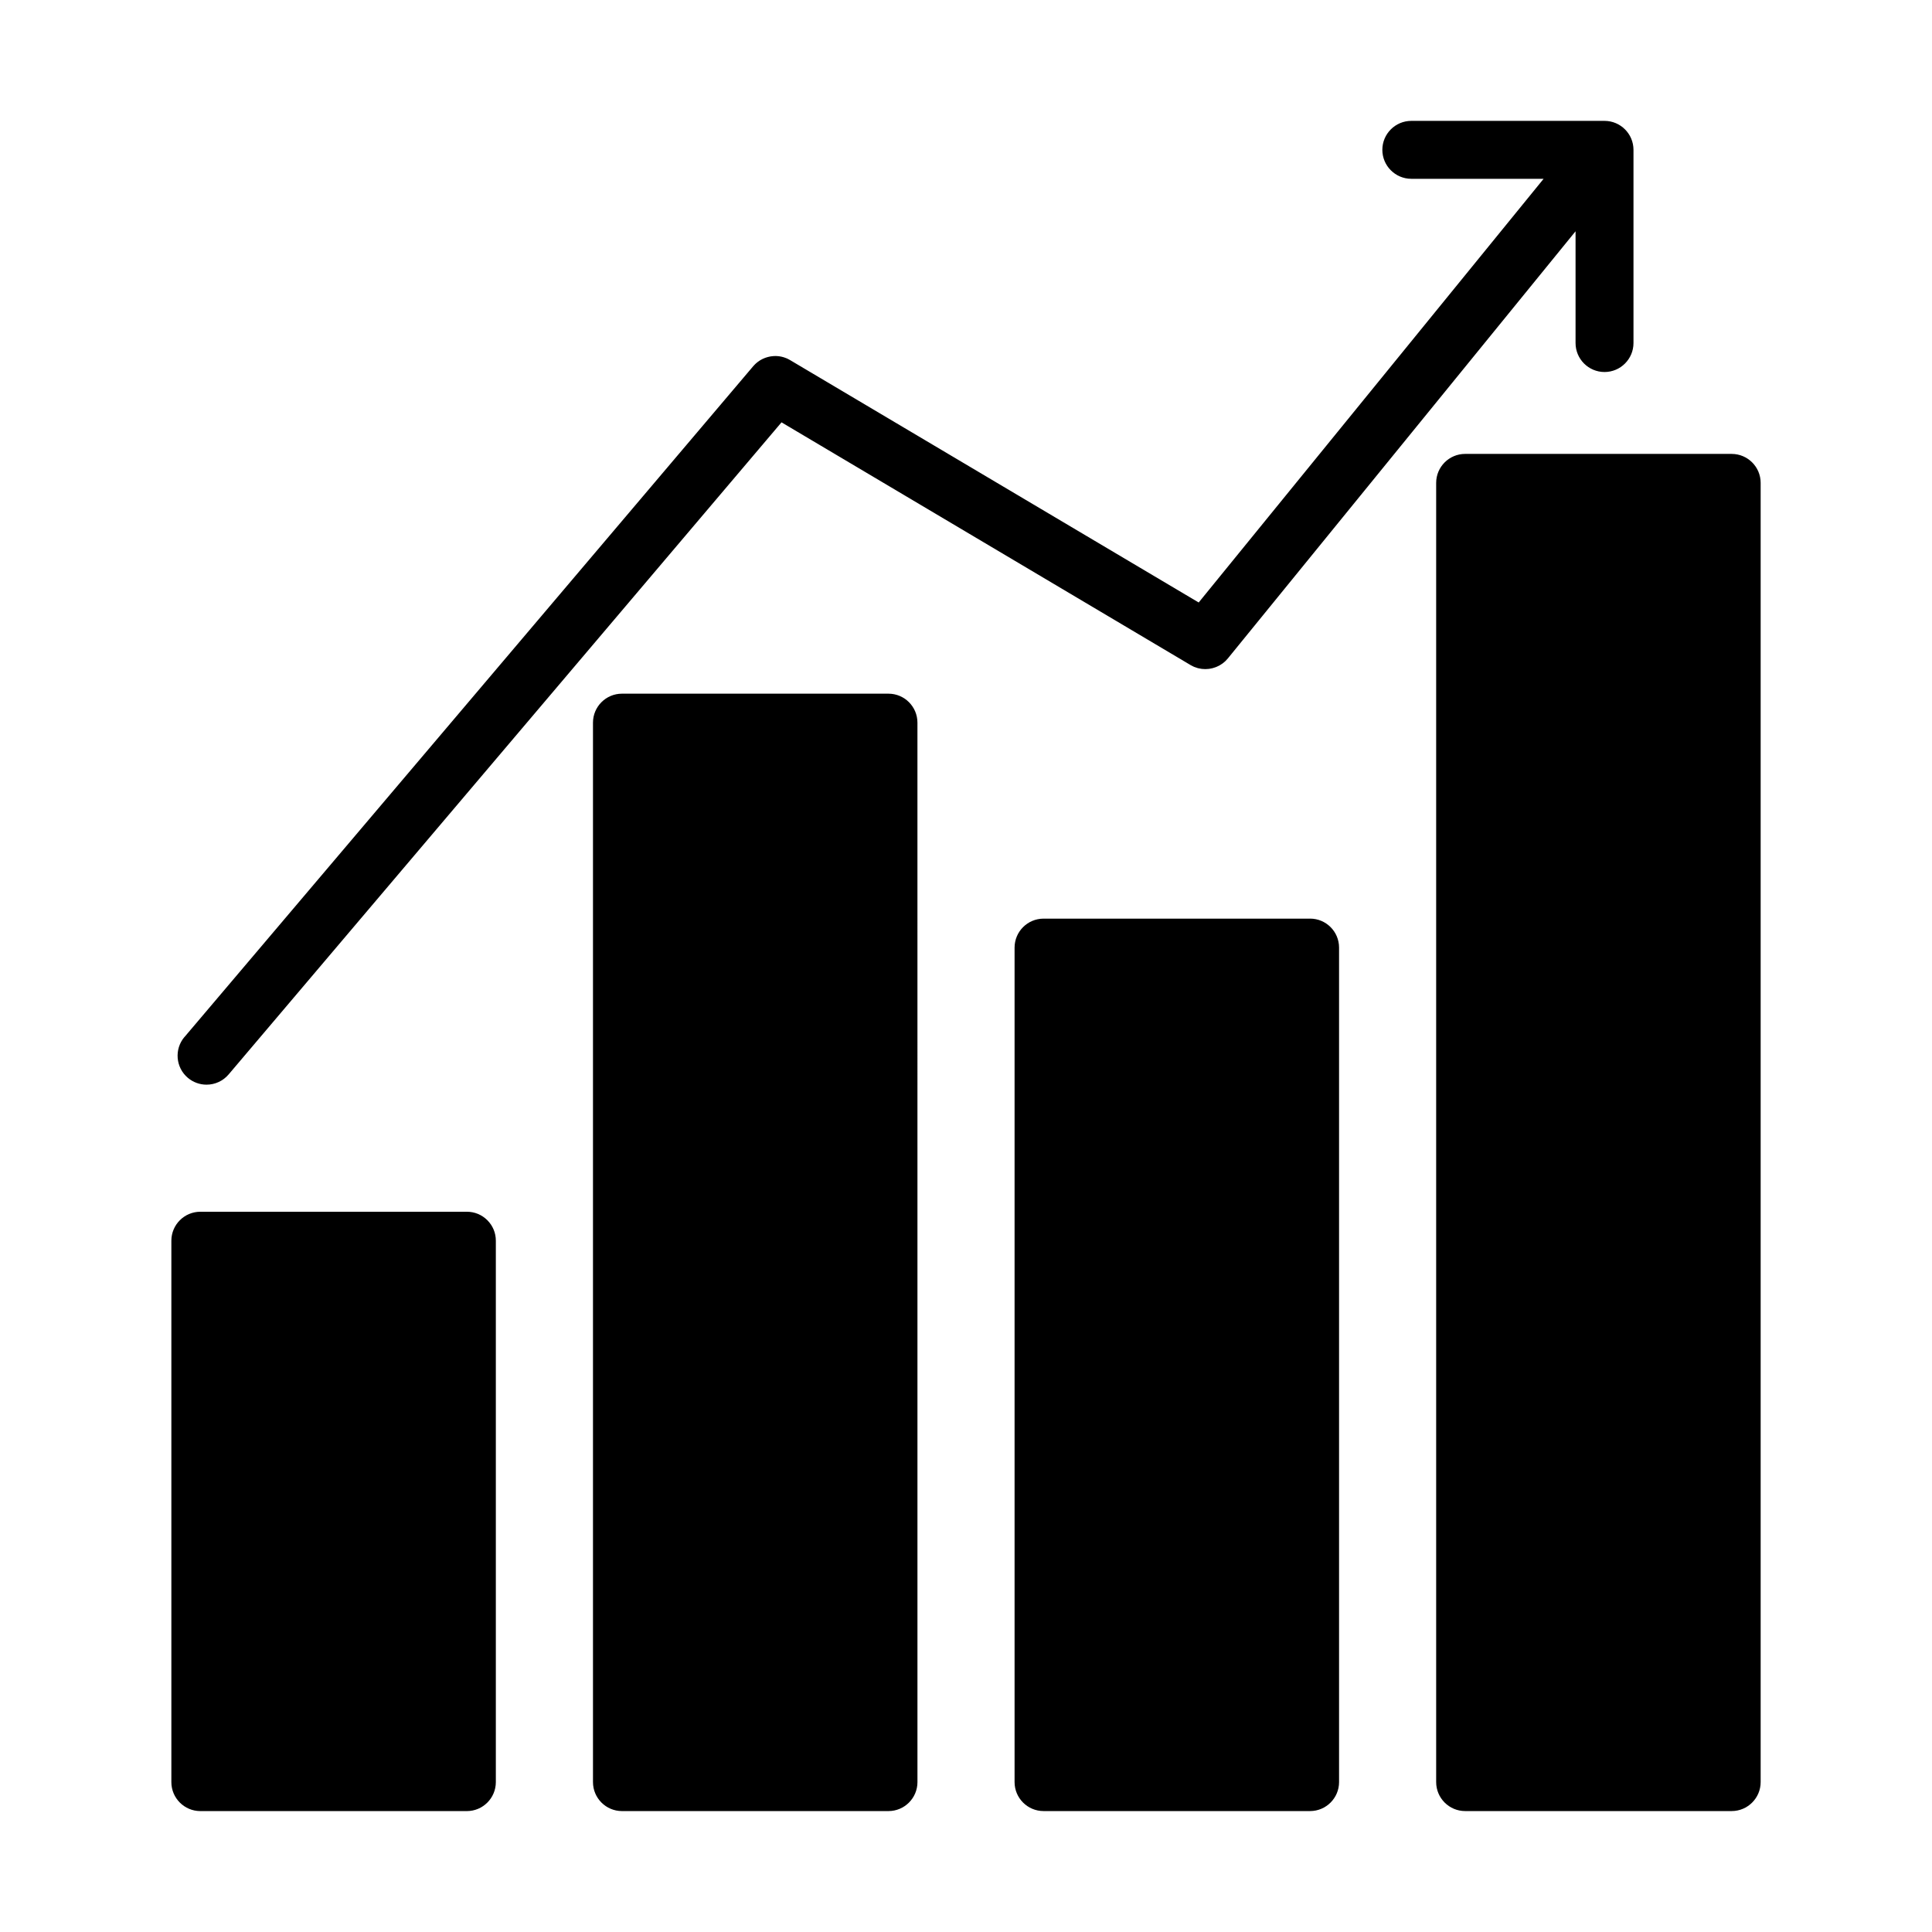
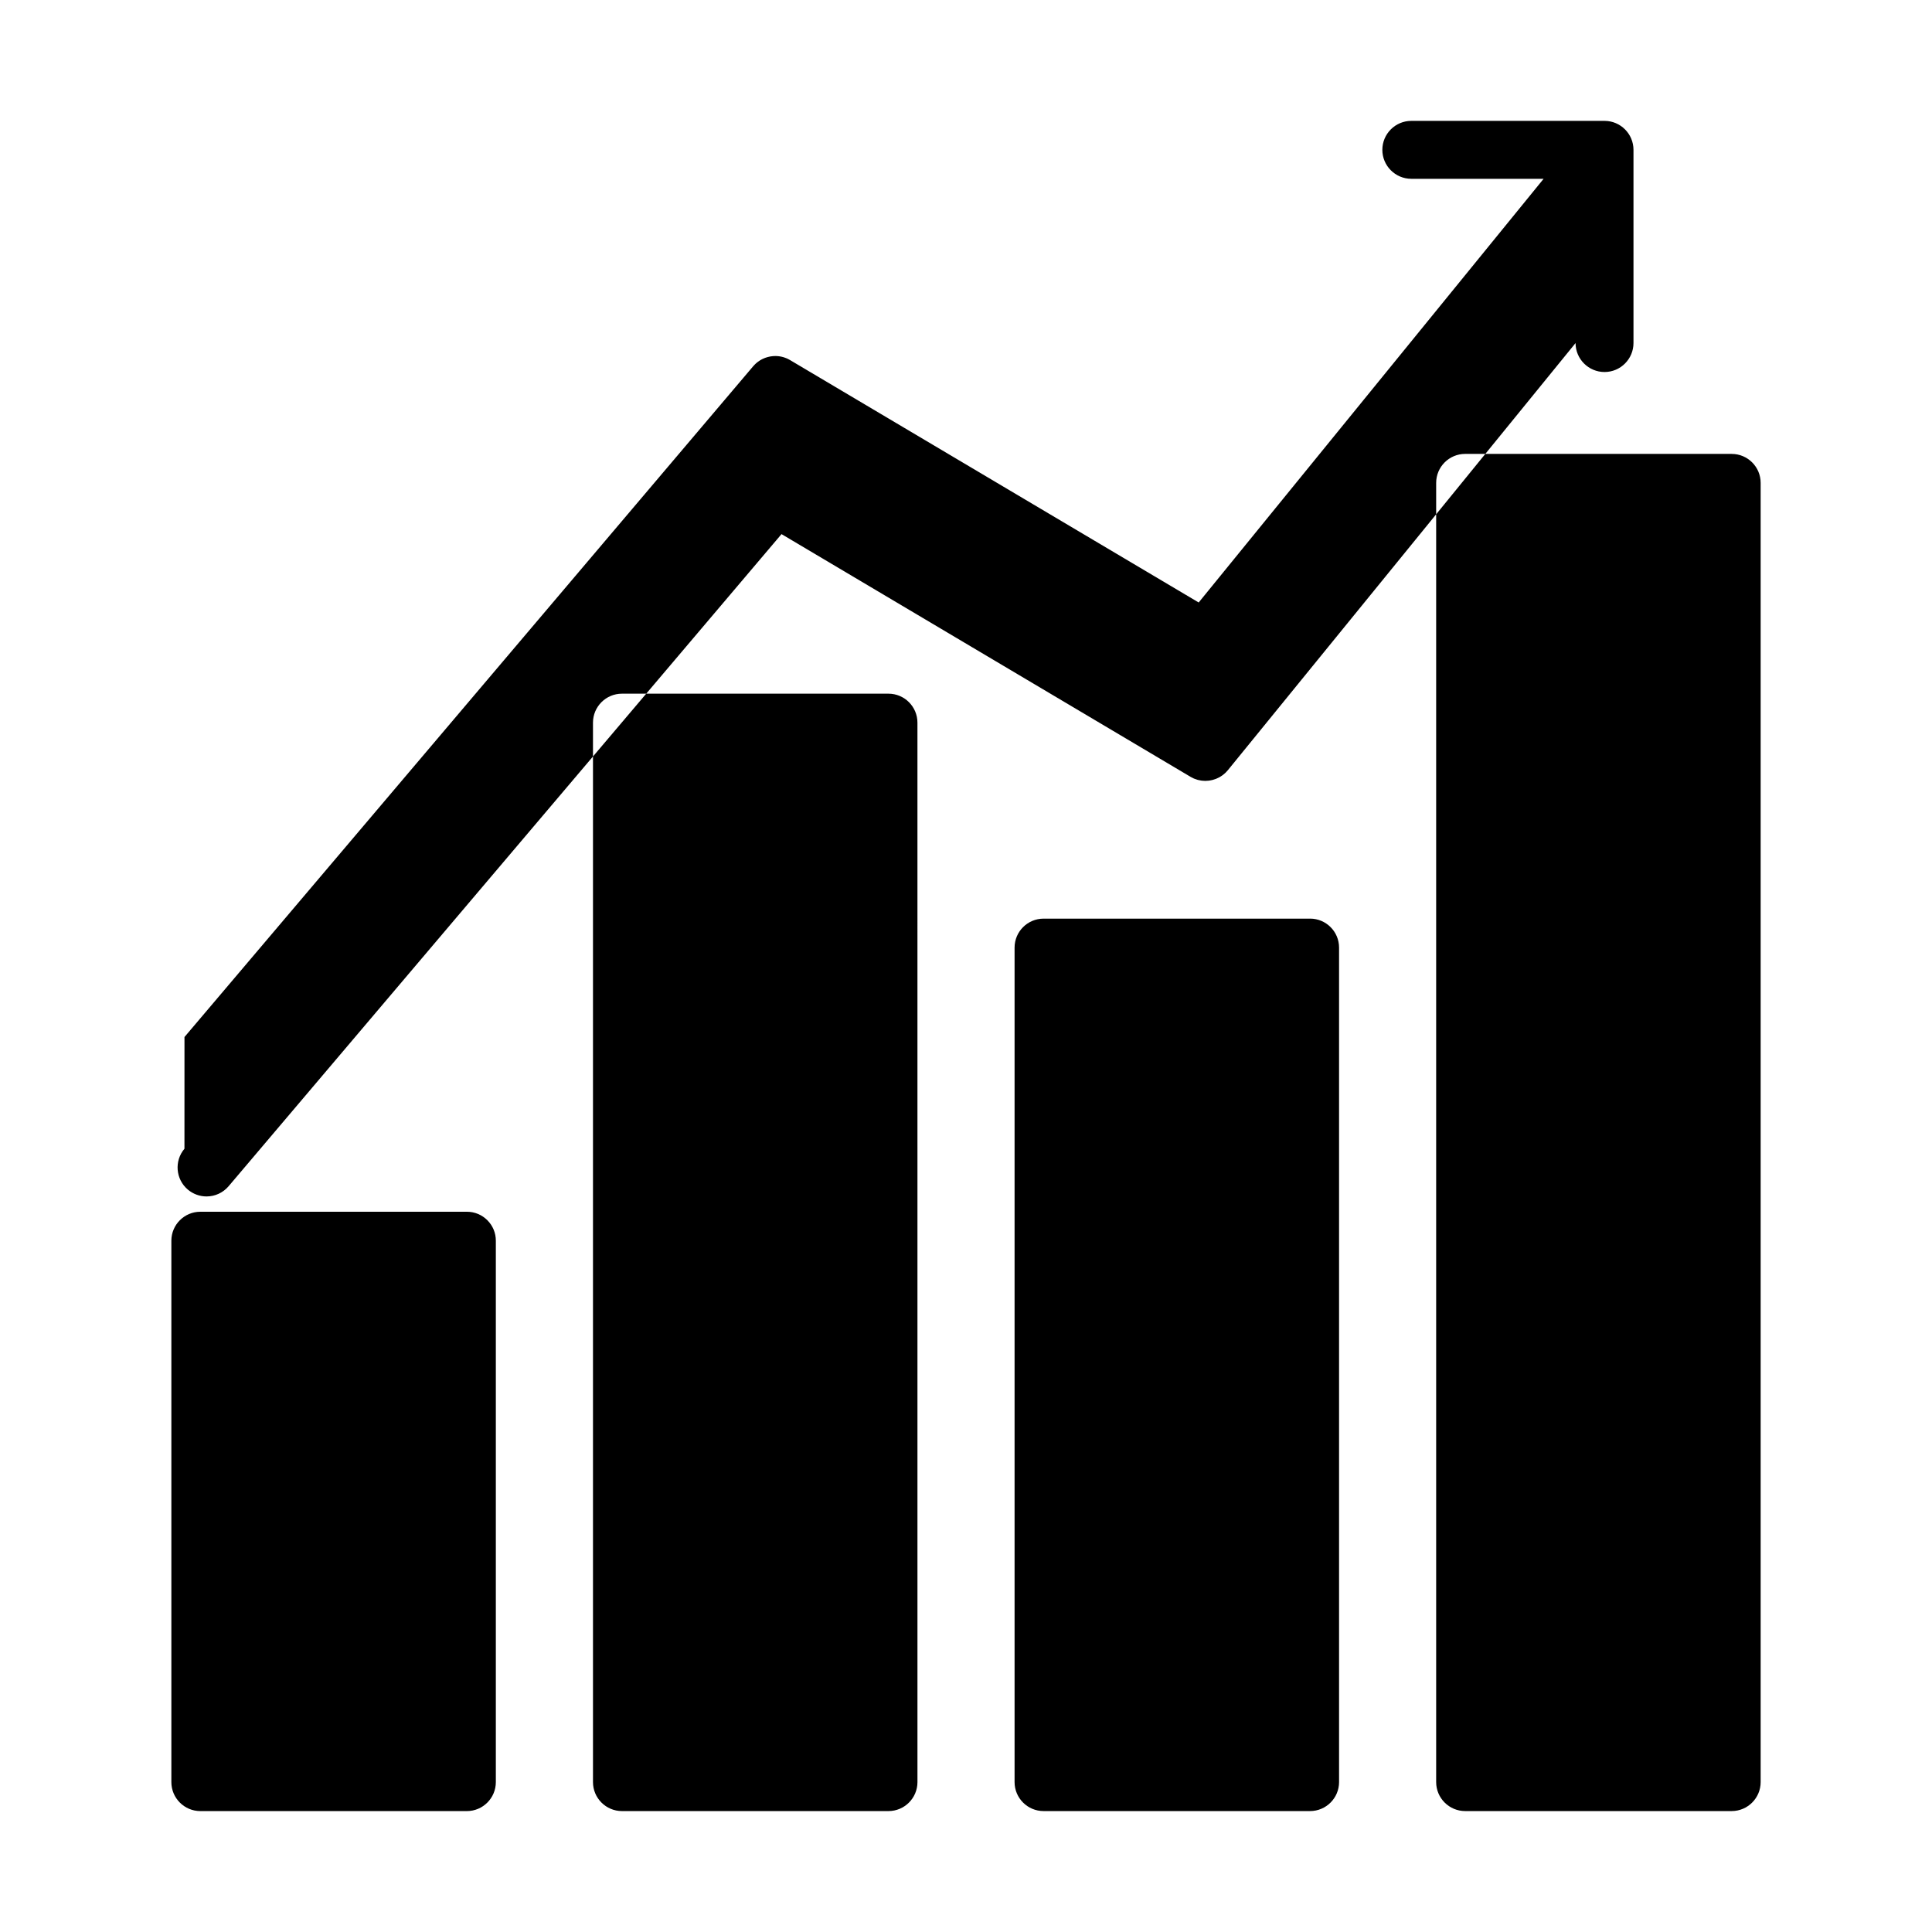
<svg xmlns="http://www.w3.org/2000/svg" fill="#000000" width="800px" height="800px" version="1.1" viewBox="144 144 512 512">
-   <path d="m192.89 418.82 150.71-177.76 0.066-0.07c0.113-0.129 0.23-0.25 0.348-0.371 0.102-0.109 0.145-0.148 0.191-0.191 0.086-0.082 0.184-0.164 0.281-0.246l0.078-0.066c0.109-0.086 0.168-0.141 0.23-0.184 0.117-0.094 0.242-0.176 0.363-0.258l0.082-0.055c0.062-0.043 0.125-0.082 0.184-0.125 0.117-0.07 0.23-0.133 0.344-0.195 0.102-0.055 0.199-0.109 0.305-0.16 0.125-0.055 0.242-0.113 0.359-0.16 0.16-0.07 0.246-0.109 0.34-0.141 0.125-0.047 0.242-0.082 0.359-0.117l0.094-0.031c0.082-0.027 0.16-0.051 0.246-0.07 0.082-0.02 0.168-0.043 0.262-0.062l0.422-0.094c0.164-0.027 0.309-0.047 0.453-0.055l0.266-0.031c0.117-0.012 0.223-0.012 0.32-0.016l0.426-0.012c0.152 0.004 0.281 0.016 0.422 0.027 0.129 0.012 0.227 0.016 0.328 0.027 0.117 0.016 0.23 0.035 0.348 0.051 0.184 0.031 0.309 0.051 0.422 0.082l0.422 0.109c0.098 0.027 0.199 0.055 0.297 0.094 0.109 0.035 0.215 0.078 0.32 0.117l0.098 0.035c0.098 0.043 0.199 0.078 0.297 0.117 0.102 0.047 0.199 0.094 0.293 0.145 0.129 0.062 0.262 0.133 0.395 0.211 0.02 0.012 0.066 0.035 0.102 0.055l108.3 64.246 91.41-112.28h-35.062c-4.231 0-7.676-3.445-7.676-7.676 0-4.231 3.445-7.676 7.676-7.676h51.203c4.231 0 7.676 3.445 7.676 7.676v51.203c0 4.231-3.445 7.676-7.676 7.676-4.231 0-7.676-3.445-7.676-7.676v-29.621l-92.145 113.2c-0.191 0.23-0.391 0.453-0.602 0.656-0.031 0.031-0.066 0.062-0.102 0.094l-0.078 0.066c-0.176 0.16-0.355 0.32-0.547 0.461-0.051 0.043-0.109 0.078-0.168 0.117l-0.078 0.051c-0.18 0.129-0.355 0.242-0.539 0.348l-0.266 0.145c-0.195 0.102-0.379 0.184-0.566 0.266l-0.305 0.125c-0.195 0.07-0.391 0.141-0.598 0.191l-0.281 0.082c-0.227 0.051-0.434 0.094-0.637 0.125-0.086 0.016-0.191 0.031-0.293 0.047-0.273 0.035-0.551 0.051-0.832 0.051l-0.117 0.004c-0.273 0-0.555-0.02-0.828-0.051-0.07-0.004-0.152-0.016-0.238-0.031-0.277-0.043-0.559-0.098-0.848-0.168l-0.109-0.031c-0.293-0.082-0.555-0.176-0.816-0.281l-0.145-0.051c-0.289-0.125-0.559-0.262-0.832-0.422l-108.46-64.359-146.52 172.81c-1.461 1.723-3.594 2.715-5.856 2.715-1.816 0-3.574-0.648-4.961-1.82-3.231-2.734-3.625-7.594-0.891-10.82zm74.84 46.305h-70.641c-4.231 0-7.676 3.445-7.676 7.676v143.48c0 4.231 3.445 7.676 7.676 7.676h70.637c4.231 0 7.676-3.445 7.676-7.676v-143.48c0.004-2.051-0.793-3.973-2.242-5.422-1.449-1.453-3.379-2.254-5.43-2.254zm223.46-77.676h-70.641c-4.231 0-7.676 3.445-7.676 7.676v221.15c0 4.231 3.445 7.676 7.676 7.676h70.641c4.231 0 7.676-3.445 7.676-7.676v-221.16c0-4.231-3.445-7.672-7.676-7.672zm111.73-123.16h-70.645c-4.231 0-7.676 3.445-7.676 7.676v344.31c0 4.231 3.445 7.676 7.676 7.676h70.641c4.231 0 7.676-3.445 7.676-7.676v-344.31c0-4.231-3.441-7.672-7.672-7.672zm-223.46 63.543h-70.637c-4.231 0-7.676 3.445-7.676 7.676v280.77c0 4.231 3.445 7.676 7.676 7.676h70.637c4.231 0 7.676-3.445 7.676-7.676l-0.004-280.77c0-4.231-3.441-7.676-7.672-7.676z" />
+   <path d="m192.89 418.82 150.71-177.76 0.066-0.07c0.113-0.129 0.23-0.25 0.348-0.371 0.102-0.109 0.145-0.148 0.191-0.191 0.086-0.082 0.184-0.164 0.281-0.246l0.078-0.066c0.109-0.086 0.168-0.141 0.23-0.184 0.117-0.094 0.242-0.176 0.363-0.258l0.082-0.055c0.062-0.043 0.125-0.082 0.184-0.125 0.117-0.07 0.23-0.133 0.344-0.195 0.102-0.055 0.199-0.109 0.305-0.16 0.125-0.055 0.242-0.113 0.359-0.16 0.16-0.07 0.246-0.109 0.34-0.141 0.125-0.047 0.242-0.082 0.359-0.117l0.094-0.031c0.082-0.027 0.16-0.051 0.246-0.07 0.082-0.02 0.168-0.043 0.262-0.062l0.422-0.094c0.164-0.027 0.309-0.047 0.453-0.055l0.266-0.031c0.117-0.012 0.223-0.012 0.32-0.016l0.426-0.012c0.152 0.004 0.281 0.016 0.422 0.027 0.129 0.012 0.227 0.016 0.328 0.027 0.117 0.016 0.23 0.035 0.348 0.051 0.184 0.031 0.309 0.051 0.422 0.082l0.422 0.109c0.098 0.027 0.199 0.055 0.297 0.094 0.109 0.035 0.215 0.078 0.32 0.117l0.098 0.035c0.098 0.043 0.199 0.078 0.297 0.117 0.102 0.047 0.199 0.094 0.293 0.145 0.129 0.062 0.262 0.133 0.395 0.211 0.02 0.012 0.066 0.035 0.102 0.055l108.3 64.246 91.41-112.28h-35.062c-4.231 0-7.676-3.445-7.676-7.676 0-4.231 3.445-7.676 7.676-7.676h51.203c4.231 0 7.676 3.445 7.676 7.676v51.203c0 4.231-3.445 7.676-7.676 7.676-4.231 0-7.676-3.445-7.676-7.676l-92.145 113.2c-0.191 0.23-0.391 0.453-0.602 0.656-0.031 0.031-0.066 0.062-0.102 0.094l-0.078 0.066c-0.176 0.16-0.355 0.32-0.547 0.461-0.051 0.043-0.109 0.078-0.168 0.117l-0.078 0.051c-0.18 0.129-0.355 0.242-0.539 0.348l-0.266 0.145c-0.195 0.102-0.379 0.184-0.566 0.266l-0.305 0.125c-0.195 0.07-0.391 0.141-0.598 0.191l-0.281 0.082c-0.227 0.051-0.434 0.094-0.637 0.125-0.086 0.016-0.191 0.031-0.293 0.047-0.273 0.035-0.551 0.051-0.832 0.051l-0.117 0.004c-0.273 0-0.555-0.02-0.828-0.051-0.07-0.004-0.152-0.016-0.238-0.031-0.277-0.043-0.559-0.098-0.848-0.168l-0.109-0.031c-0.293-0.082-0.555-0.176-0.816-0.281l-0.145-0.051c-0.289-0.125-0.559-0.262-0.832-0.422l-108.46-64.359-146.52 172.81c-1.461 1.723-3.594 2.715-5.856 2.715-1.816 0-3.574-0.648-4.961-1.82-3.231-2.734-3.625-7.594-0.891-10.82zm74.84 46.305h-70.641c-4.231 0-7.676 3.445-7.676 7.676v143.48c0 4.231 3.445 7.676 7.676 7.676h70.637c4.231 0 7.676-3.445 7.676-7.676v-143.48c0.004-2.051-0.793-3.973-2.242-5.422-1.449-1.453-3.379-2.254-5.43-2.254zm223.46-77.676h-70.641c-4.231 0-7.676 3.445-7.676 7.676v221.15c0 4.231 3.445 7.676 7.676 7.676h70.641c4.231 0 7.676-3.445 7.676-7.676v-221.16c0-4.231-3.445-7.672-7.676-7.672zm111.73-123.16h-70.645c-4.231 0-7.676 3.445-7.676 7.676v344.31c0 4.231 3.445 7.676 7.676 7.676h70.641c4.231 0 7.676-3.445 7.676-7.676v-344.31c0-4.231-3.441-7.672-7.672-7.672zm-223.46 63.543h-70.637c-4.231 0-7.676 3.445-7.676 7.676v280.77c0 4.231 3.445 7.676 7.676 7.676h70.637c4.231 0 7.676-3.445 7.676-7.676l-0.004-280.77c0-4.231-3.441-7.676-7.672-7.676z" />
</svg>